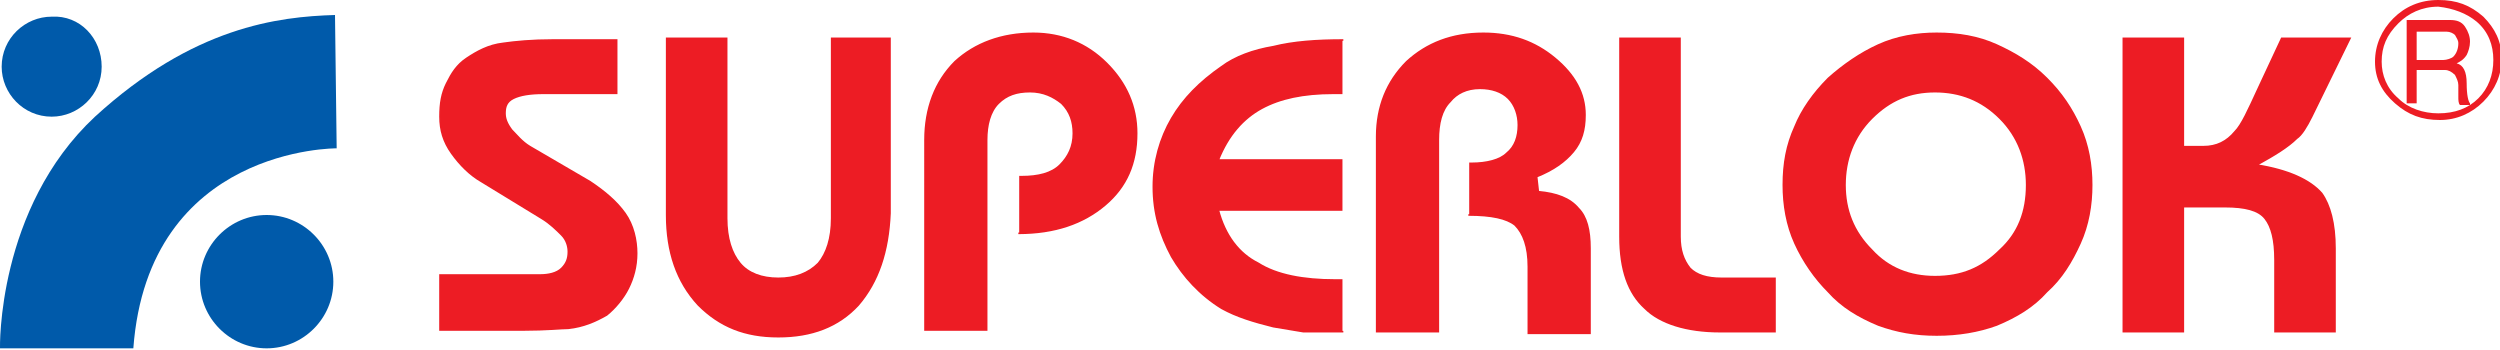
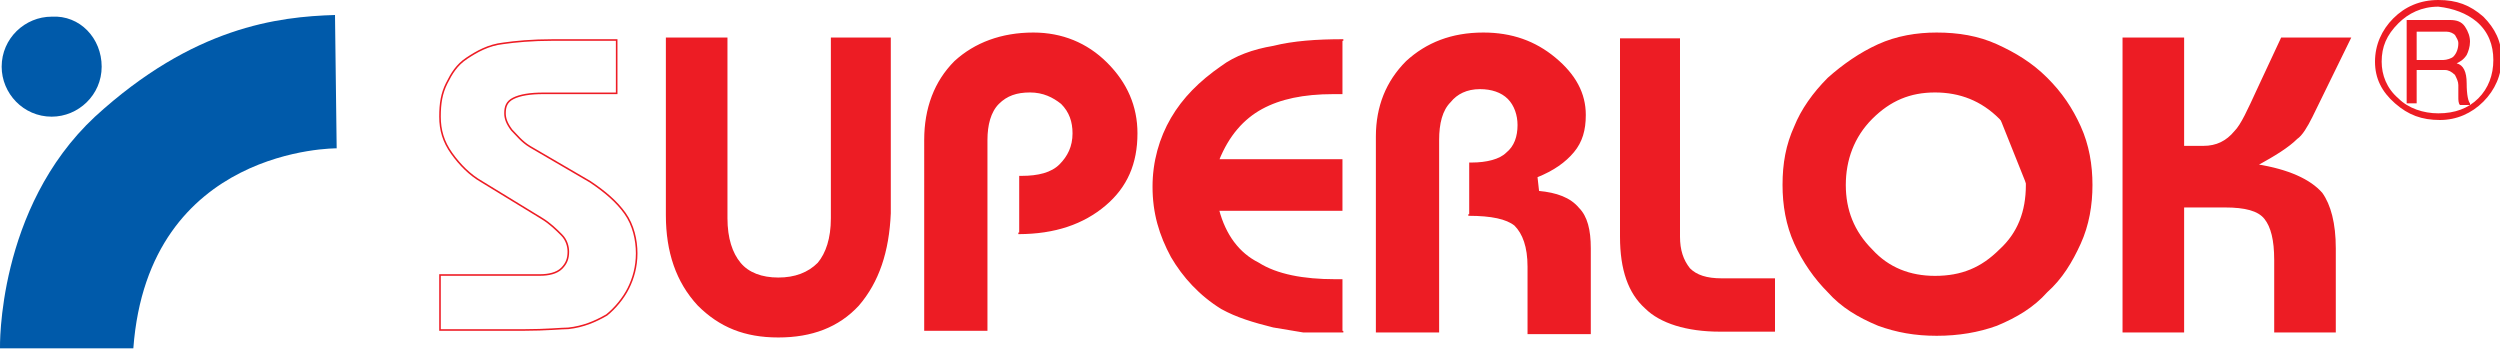
<svg xmlns="http://www.w3.org/2000/svg" version="1.1" id="Layer_1" x="0px" y="0px" width="150px" height="21px" viewBox="0 0 150 21" style="enable-background:new 0 0 150 21;" xml:space="preserve">
  <style type="text/css">
	.Arched_x0020_Green{fill:url(#SVGID_1_);stroke:#FFFFFF;stroke-width:0.25;stroke-miterlimit:1;}
	.st0{fill:#ED1C24;}
	.st1{fill:none;stroke:#ED1C24;stroke-width:9.578637e-02;}
	.st2{fill:#005AAA;}
</style>
  <linearGradient id="SVGID_1_" gradientUnits="userSpaceOnUse" x1="-231" y1="406.5" x2="-230.293" y2="405.793">
    <stop offset="0" style="stop-color:#1EAB4B" />
    <stop offset="0.983" style="stop-color:#19361A" />
  </linearGradient>
  <g>
-     <path class="st0" d="M37.7,17.3c-0.3,0.6-0.8,1.2-1.3,1.6c-0.7,0.4-1.4,0.7-2.3,0.8c-0.4,0-1.3,0.1-2.7,0.1h-5v-3.3h6   c0.5,0,1-0.1,1.3-0.4c0.3-0.3,0.4-0.6,0.4-1c0-0.3-0.1-0.7-0.4-1c-0.3-0.3-0.7-0.7-1.2-1l-3.6-2.2c-0.7-0.4-1.3-1-1.8-1.7   c-0.5-0.7-0.7-1.4-0.7-2.2c0-0.8,0.1-1.4,0.4-2c0.3-0.6,0.6-1.1,1.2-1.5c0.6-0.4,1.3-0.8,2.2-0.9c0.7-0.1,1.7-0.2,3-0.2H37v3.2   h-4.4c-0.8,0-1.4,0.1-1.8,0.3c-0.4,0.2-0.5,0.5-0.5,0.9c0,0.3,0.1,0.6,0.4,1c0.3,0.3,0.6,0.7,1.1,1l3.6,2.1   c0.9,0.6,1.6,1.2,2.1,1.9c0.5,0.7,0.7,1.6,0.7,2.4C38.2,16,38,16.7,37.7,17.3z" />
    <path class="st1" d="M37.7,17.3c-0.3,0.6-0.8,1.2-1.3,1.6c-0.7,0.4-1.4,0.7-2.3,0.8c-0.4,0-1.3,0.1-2.7,0.1h-5v-3.3h6   c0.5,0,1-0.1,1.3-0.4c0.3-0.3,0.4-0.6,0.4-1c0-0.3-0.1-0.7-0.4-1c-0.3-0.3-0.7-0.7-1.2-1l-3.6-2.2c-0.7-0.4-1.3-1-1.8-1.7   c-0.5-0.7-0.7-1.4-0.7-2.2c0-0.8,0.1-1.4,0.4-2c0.3-0.6,0.6-1.1,1.2-1.5c0.6-0.4,1.3-0.8,2.2-0.9c0.7-0.1,1.7-0.2,3-0.2H37v3.2   h-4.4c-0.8,0-1.4,0.1-1.8,0.3c-0.4,0.2-0.5,0.5-0.5,0.9c0,0.3,0.1,0.6,0.4,1c0.3,0.3,0.6,0.7,1.1,1l3.6,2.1   c0.9,0.6,1.6,1.2,2.1,1.9c0.5,0.7,0.7,1.6,0.7,2.4C38.2,16,38,16.7,37.7,17.3z" />
    <path class="st0" d="M51.5,18.3c-1.2,1.3-2.8,1.9-4.8,1.9c-2,0-3.5-0.6-4.8-1.9c-1.3-1.4-1.9-3.2-1.9-5.4V2.3h3.6v10.8   c0,1.2,0.3,2.1,0.8,2.7c0.5,0.6,1.3,0.9,2.3,0.9c1,0,1.8-0.3,2.4-0.9c0.5-0.6,0.8-1.5,0.8-2.7V2.3h3.5v10.5   C53.3,15.1,52.7,16.9,51.5,18.3z" />
    <path class="st1" d="M51.5,18.3c-1.2,1.3-2.8,1.9-4.8,1.9c-2,0-3.5-0.6-4.8-1.9c-1.3-1.4-1.9-3.2-1.9-5.4V2.3h3.6v10.8   c0,1.2,0.3,2.1,0.8,2.7c0.5,0.6,1.3,0.9,2.3,0.9c1,0,1.8-0.3,2.4-0.9c0.5-0.6,0.8-1.5,0.8-2.7V2.3h3.5v10.5   C53.3,15.1,52.7,16.9,51.5,18.3z" />
    <path class="st0" d="M66.3,12.3c-1.3,1.1-3,1.7-5.2,1.7h0.1v-3.4h0.1c1,0,1.8-0.2,2.3-0.7c0.5-0.5,0.8-1.1,0.8-1.9   c0-0.7-0.2-1.3-0.7-1.8c-0.5-0.4-1.1-0.7-1.9-0.7c-0.8,0-1.4,0.2-1.9,0.7c-0.5,0.5-0.7,1.3-0.7,2.2v11.4h-3.7V8.4   c0-1.9,0.6-3.5,1.8-4.7C58.5,2.6,60.1,2,62,2c1.7,0,3.2,0.6,4.4,1.8c1.2,1.2,1.8,2.6,1.8,4.2C68.2,9.8,67.6,11.2,66.3,12.3z" />
    <path class="st1" d="M66.3,12.3c-1.3,1.1-3,1.7-5.2,1.7h0.1v-3.4h0.1c1,0,1.8-0.2,2.3-0.7c0.5-0.5,0.8-1.1,0.8-1.9   c0-0.7-0.2-1.3-0.7-1.8c-0.5-0.4-1.1-0.7-1.9-0.7c-0.8,0-1.4,0.2-1.9,0.7c-0.5,0.5-0.7,1.3-0.7,2.2v11.4h-3.7V8.4   c0-1.9,0.6-3.5,1.8-4.7C58.5,2.6,60.1,2,62,2c1.7,0,3.2,0.6,4.4,1.8c1.2,1.2,1.8,2.6,1.8,4.2C68.2,9.8,67.6,11.2,66.3,12.3z" />
    <path class="st0" d="M78.2,19.9c0,0-0.6-0.1-1.8-0.3c-1.2-0.3-2.2-0.6-3.1-1.1c-1.3-0.8-2.3-1.9-3-3.1c-0.7-1.3-1.1-2.6-1.1-4.2   c0-1.5,0.4-2.9,1.1-4.1c0.7-1.2,1.7-2.2,3-3.1c0.8-0.6,1.9-1,3.1-1.2c1.2-0.3,2.6-0.4,4.2-0.4h-0.1v3.2h-0.5   c-1.8,0-3.2,0.3-4.3,0.9c-1.1,0.6-2,1.6-2.6,3.1h7.4v3h-7.4c0.4,1.5,1.2,2.6,2.4,3.2c1.1,0.7,2.7,1,4.6,1h0.4v3.1h0.1   C79,19.9,78.2,19.9,78.2,19.9z" />
    <path class="st1" d="M78.2,19.9c0,0-0.6-0.1-1.8-0.3c-1.2-0.3-2.2-0.6-3.1-1.1c-1.3-0.8-2.3-1.9-3-3.1c-0.7-1.3-1.1-2.6-1.1-4.2   c0-1.5,0.4-2.9,1.1-4.1c0.7-1.2,1.7-2.2,3-3.1c0.8-0.6,1.9-1,3.1-1.2c1.2-0.3,2.6-0.4,4.2-0.4h-0.1v3.2h-0.5   c-1.8,0-3.2,0.3-4.3,0.9c-1.1,0.6-2,1.6-2.6,3.1h7.4v3h-7.4c0.4,1.5,1.2,2.6,2.4,3.2c1.1,0.7,2.7,1,4.6,1h0.4v3.1h0.1   C79,19.9,78.2,19.9,78.2,19.9z" />
    <path class="st0" d="M91.7,19.9V16c0-1.2-0.3-2-0.8-2.5c-0.5-0.4-1.4-0.6-2.8-0.6h0.1V9.8h0.1c0.9,0,1.7-0.2,2.1-0.6   c0.5-0.4,0.7-1,0.7-1.7c0-0.6-0.2-1.2-0.6-1.6c-0.4-0.4-1-0.6-1.7-0.6c-0.8,0-1.4,0.3-1.8,0.8c-0.5,0.5-0.7,1.3-0.7,2.3v11.5h-3.7   V8.2c0-1.8,0.6-3.3,1.8-4.5C85.6,2.6,87.1,2,89,2c1.7,0,3.1,0.5,4.3,1.5c1.2,1,1.8,2.1,1.8,3.4c0,0.9-0.2,1.6-0.7,2.2   c-0.5,0.6-1.2,1.1-2.2,1.5l0.1,0.9c1.1,0.1,1.9,0.4,2.4,1c0.5,0.5,0.7,1.3,0.7,2.4v5.1H91.7z" />
    <path class="st1" d="M91.7,19.9V16c0-1.2-0.3-2-0.8-2.5c-0.5-0.4-1.4-0.6-2.8-0.6h0.1V9.8h0.1c0.9,0,1.7-0.2,2.1-0.6   c0.5-0.4,0.7-1,0.7-1.7c0-0.6-0.2-1.2-0.6-1.6c-0.4-0.4-1-0.6-1.7-0.6c-0.8,0-1.4,0.3-1.8,0.8c-0.5,0.5-0.7,1.3-0.7,2.3v11.5h-3.7   V8.2c0-1.8,0.6-3.3,1.8-4.5C85.6,2.6,87.1,2,89,2c1.7,0,3.1,0.5,4.3,1.5c1.2,1,1.8,2.1,1.8,3.4c0,0.9-0.2,1.6-0.7,2.2   c-0.5,0.6-1.2,1.1-2.2,1.5l0.1,0.9c1.1,0.1,1.9,0.4,2.4,1c0.5,0.5,0.7,1.3,0.7,2.4v5.1H91.7z" />
    <path class="st0" d="M103.2,19.9c-2,0-3.6-0.5-4.5-1.4c-1-0.9-1.5-2.3-1.5-4.3V2.3h3.6v11.9c0,0.8,0.2,1.4,0.6,1.9   c0.4,0.4,1,0.6,1.9,0.6h3.2v3.2H103.2z" />
-     <path class="st1" d="M103.2,19.9c-2,0-3.6-0.5-4.5-1.4c-1-0.9-1.5-2.3-1.5-4.3V2.3h3.6v11.9c0,0.8,0.2,1.4,0.6,1.9   c0.4,0.4,1,0.6,1.9,0.6h3.2v3.2H103.2z" />
-     <path class="st0" d="M125.5,11.1c0-1.2-0.2-2.4-0.7-3.5c-0.5-1.1-1.1-2-2-2.9c-0.9-0.9-1.9-1.5-3-2c-1.1-0.5-2.3-0.7-3.6-0.7   c-1.2,0-2.4,0.2-3.5,0.7c-1.1,0.5-2.1,1.2-3,2c-0.9,0.9-1.6,1.9-2,2.9c-0.5,1.1-0.7,2.2-0.7,3.5c0,1.2,0.2,2.4,0.7,3.5   c0.5,1.1,1.2,2.1,2,2.9c0.8,0.9,1.8,1.5,3,2c1.1,0.4,2.2,0.6,3.5,0.6c1.3,0,2.5-0.2,3.6-0.6c1.2-0.5,2.2-1.1,3-2   c0.9-0.8,1.5-1.8,2-2.9C125.3,13.5,125.5,12.3,125.5,11.1z M121.6,11.1c0,1.6-0.5,2.9-1.6,3.9c-1.1,1.1-2.3,1.6-3.9,1.6   c-1.5,0-2.8-0.5-3.8-1.6c-1.1-1.1-1.6-2.4-1.6-3.9c0-1.5,0.5-2.9,1.6-4c1.1-1.1,2.3-1.6,3.8-1.6c1.5,0,2.8,0.5,3.9,1.6   C121.1,8.2,121.6,9.6,121.6,11.1z" />
+     <path class="st0" d="M125.5,11.1c0-1.2-0.2-2.4-0.7-3.5c-0.5-1.1-1.1-2-2-2.9c-0.9-0.9-1.9-1.5-3-2c-1.1-0.5-2.3-0.7-3.6-0.7   c-1.2,0-2.4,0.2-3.5,0.7c-1.1,0.5-2.1,1.2-3,2c-0.9,0.9-1.6,1.9-2,2.9c-0.5,1.1-0.7,2.2-0.7,3.5c0,1.2,0.2,2.4,0.7,3.5   c0.5,1.1,1.2,2.1,2,2.9c0.8,0.9,1.8,1.5,3,2c1.1,0.4,2.2,0.6,3.5,0.6c1.3,0,2.5-0.2,3.6-0.6c1.2-0.5,2.2-1.1,3-2   c0.9-0.8,1.5-1.8,2-2.9C125.3,13.5,125.5,12.3,125.5,11.1z M121.6,11.1c0,1.6-0.5,2.9-1.6,3.9c-1.1,1.1-2.3,1.6-3.9,1.6   c-1.5,0-2.8-0.5-3.8-1.6c-1.1-1.1-1.6-2.4-1.6-3.9c0-1.5,0.5-2.9,1.6-4c1.1-1.1,2.3-1.6,3.8-1.6c1.5,0,2.8,0.5,3.9,1.6   z" />
    <path class="st1" d="M125.5,11.1c0-1.2-0.2-2.4-0.7-3.5c-0.5-1.1-1.1-2-2-2.9c-0.9-0.9-1.9-1.5-3-2c-1.1-0.5-2.3-0.7-3.6-0.7   c-1.2,0-2.4,0.2-3.5,0.7c-1.1,0.5-2.1,1.2-3,2c-0.9,0.9-1.6,1.9-2,2.9c-0.5,1.1-0.7,2.2-0.7,3.5c0,1.2,0.2,2.4,0.7,3.5   c0.5,1.1,1.2,2.1,2,2.9c0.8,0.9,1.8,1.5,3,2c1.1,0.4,2.2,0.6,3.5,0.6c1.3,0,2.5-0.2,3.6-0.6c1.2-0.5,2.2-1.1,3-2   c0.9-0.8,1.5-1.8,2-2.9C125.3,13.5,125.5,12.3,125.5,11.1z M121.6,11.1c0,1.6-0.5,2.9-1.6,3.9c-1.1,1.1-2.3,1.6-3.9,1.6   c-1.5,0-2.8-0.5-3.8-1.6c-1.1-1.1-1.6-2.4-1.6-3.9c0-1.5,0.5-2.9,1.6-4c1.1-1.1,2.3-1.6,3.8-1.6c1.5,0,2.8,0.5,3.9,1.6   C121.1,8.2,121.6,9.6,121.6,11.1z" />
    <path class="st0" d="M138.7,7c-0.3,0.6-0.6,1.1-0.9,1.3c-0.5,0.5-1.3,1-2.4,1.6c1.9,0.3,3.2,0.9,3.9,1.7c0.5,0.7,0.8,1.8,0.8,3.3v5   h-3.6v-4.3c0-1.2-0.2-2-0.6-2.5c-0.4-0.5-1.2-0.7-2.4-0.7H131v7.5h-3.6V2.3h3.6v6.5h1.2c0.8,0,1.4-0.3,1.9-0.9   c0.4-0.4,0.8-1.3,1.4-2.6l1.4-3h4.1L138.7,7z" />
    <path class="st1" d="M138.7,7c-0.3,0.6-0.6,1.1-0.9,1.3c-0.5,0.5-1.3,1-2.4,1.6c1.9,0.3,3.2,0.9,3.9,1.7c0.5,0.7,0.8,1.8,0.8,3.3v5   h-3.6v-4.3c0-1.2-0.2-2-0.6-2.5c-0.4-0.5-1.2-0.7-2.4-0.7H131v7.5h-3.6V2.3h3.6v6.5h1.2c0.8,0,1.4-0.3,1.9-0.9   c0.4-0.4,0.8-1.3,1.4-2.6l1.4-3h4.1L138.7,7z" />
    <path class="st0" d="M148.6,1.3c0.7,0.6,1,1.4,1,2.3c0,0.9-0.3,1.7-0.9,2.3c-0.6,0.6-1.4,0.9-2.4,0.9c-0.9,0-1.8-0.3-2.4-0.9   c-0.7-0.6-1-1.4-1-2.2c0-0.9,0.3-1.6,1-2.3c0.6-0.6,1.4-1,2.4-1C147.2,0.5,148,0.8,148.6,1.3 M143.6,1.1c-0.7,0.7-1.1,1.6-1.1,2.6   c0,1,0.4,1.8,1.2,2.5c0.8,0.7,1.6,1,2.7,1c1,0,1.9-0.4,2.6-1.1c0.7-0.7,1.1-1.6,1.1-2.6c0-1-0.4-1.8-1.1-2.5c-0.8-0.7-1.6-1-2.7-1   S144.3,0.4,143.6,1.1z M148.2,6.2c-0.1-0.1-0.2-0.5-0.2-1.2c0-0.7-0.2-1.1-0.6-1.2c0.2-0.1,0.4-0.2,0.6-0.5   c0.1-0.2,0.2-0.5,0.2-0.8c0-0.3-0.1-0.6-0.3-0.9c-0.2-0.3-0.5-0.4-0.9-0.4h-2.6v5h0.6V4.2h1.7c0.2,0,0.4,0.1,0.6,0.3   c0.1,0.2,0.2,0.4,0.2,0.6v0.1c0,0.2,0,0.4,0,0.6c0,0.2,0,0.4,0.1,0.5H148.2z M145,1.9h1.8c0.2,0,0.4,0.1,0.5,0.2   c0.1,0.2,0.2,0.3,0.2,0.5c0,0.3-0.1,0.6-0.3,0.8c-0.1,0.1-0.4,0.2-0.6,0.2H145V1.9z" />
    <path class="st2" d="M6.1,4c0,1.7-1.4,3-3,3c-1.7,0-3-1.4-3-3c0-1.7,1.4-3,3-3C4.8,0.9,6.1,2.3,6.1,4" />
-     <path class="st2" d="M20,16.9c0,2.2-1.8,4-4,4s-4-1.8-4-4c0-2.2,1.8-4,4-4S20,14.7,20,16.9" />
    <path class="st2" d="M20.2,8.9c0,0-11.3-0.1-12.2,12H0c0,0-0.2-8.4,5.7-13.9C11.6,1.6,16.7,1,20.1,0.9L20.2,8.9" />
  </g>
</svg>